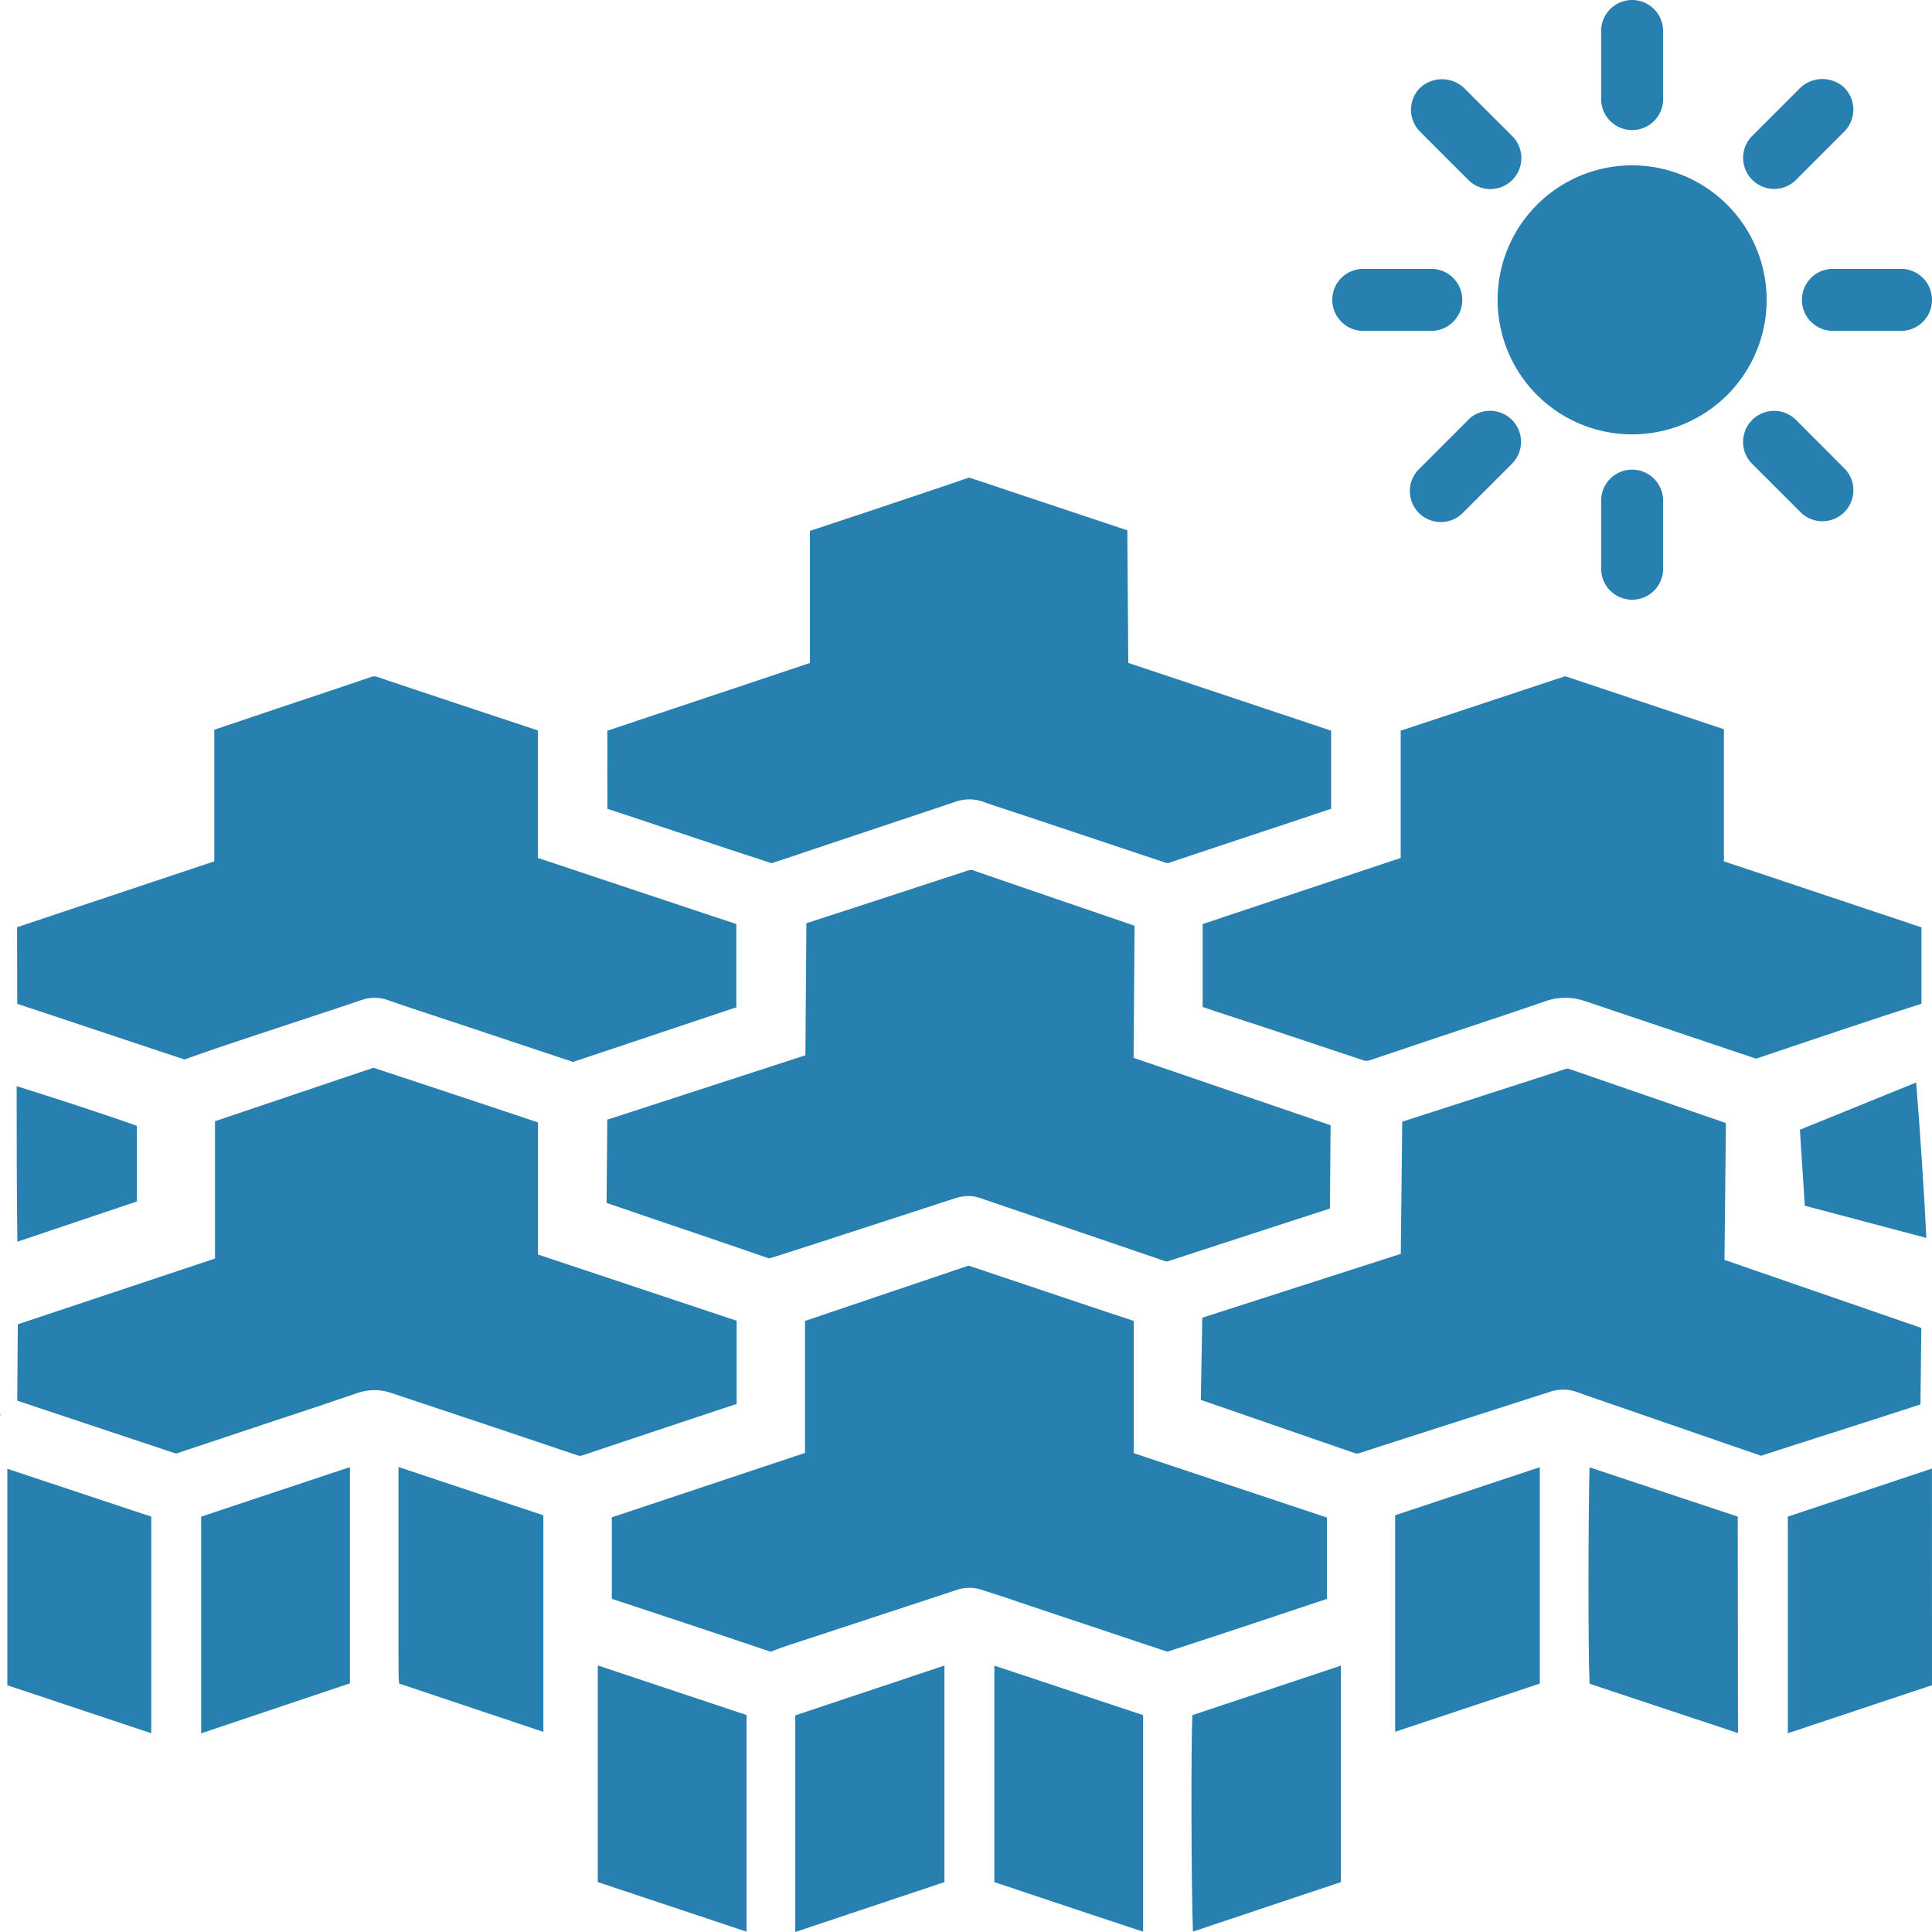
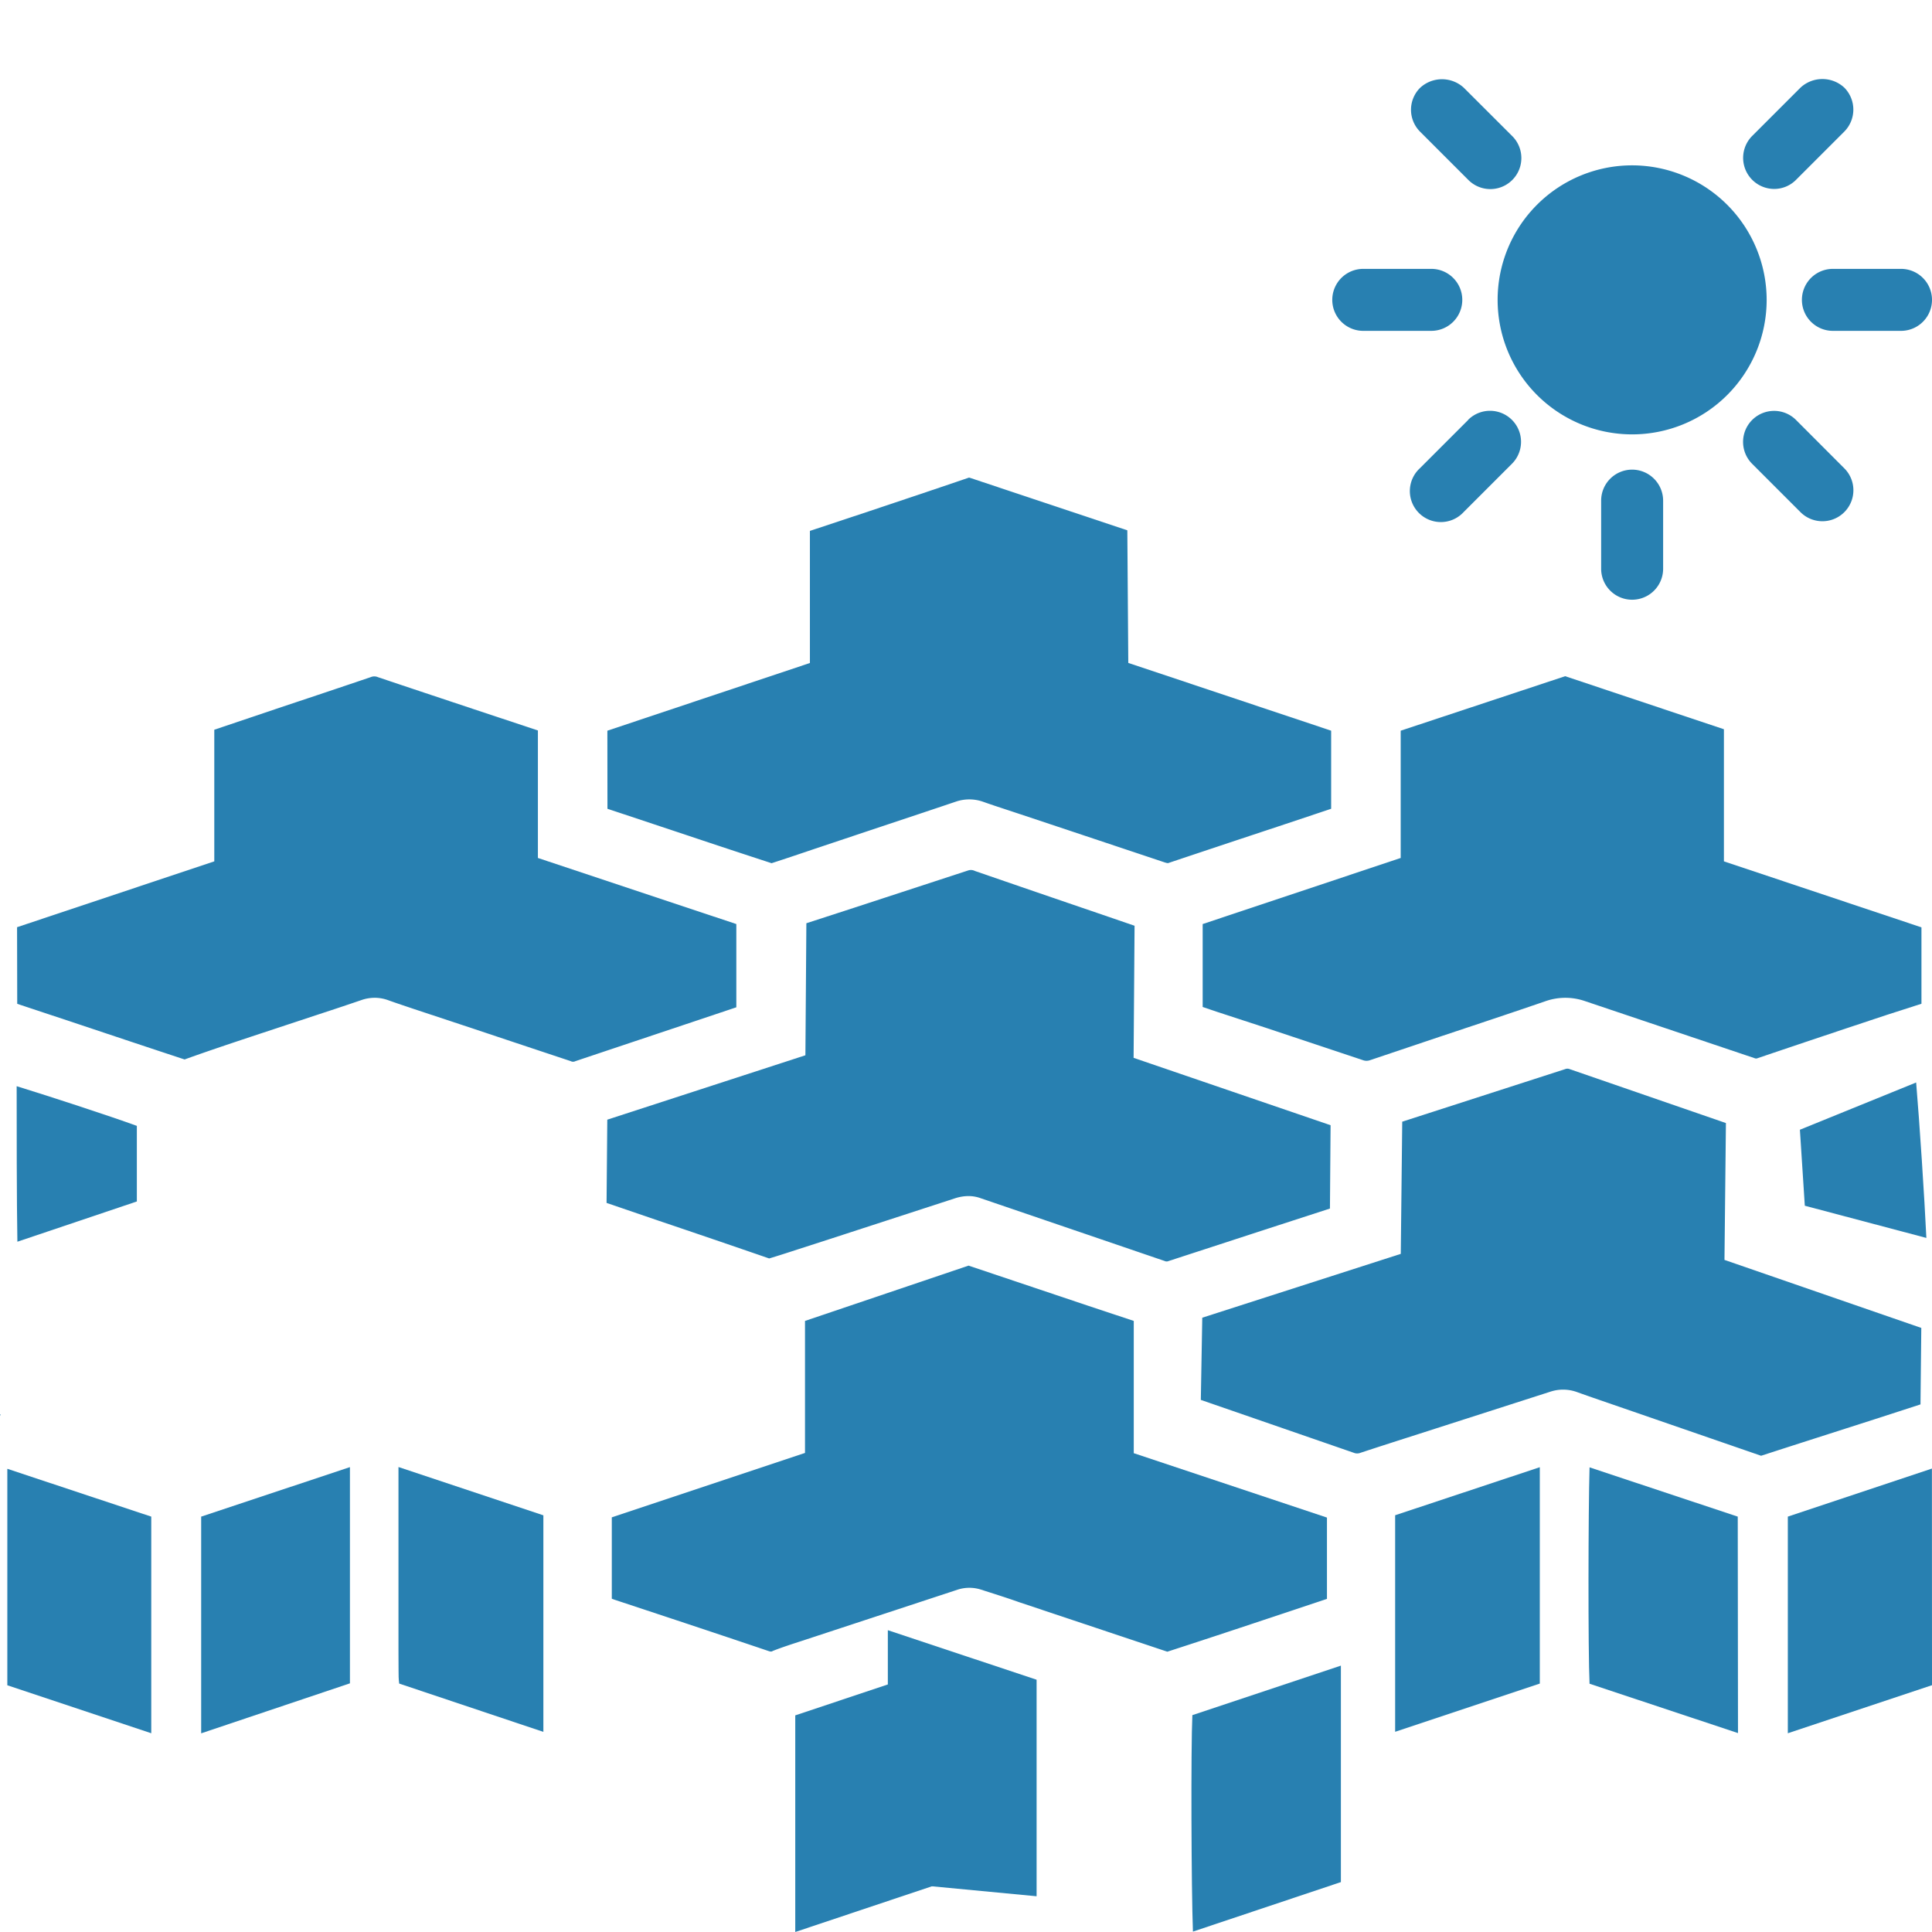
<svg xmlns="http://www.w3.org/2000/svg" id="Слой_1" data-name="Слой 1" viewBox="0 0 24 24">
  <defs>
    <style>.cls-1{fill:#2880b1;}</style>
  </defs>
  <title>706</title>
  <path class="cls-1" d="M20.275,2.054a1.671,1.671,0,1,0,1.671,1.671A1.673,1.673,0,0,0,20.275,2.054Z" />
-   <path class="cls-1" d="M20.275,0a.385.385,0,0,0-.385.385v.846a.385.385,0,0,0,.77,0V.385A.386.386,0,0,0,20.275,0Z" />
  <path class="cls-1" d="M20.275,5.834a.385.385,0,0,0-.385.386v.845a.385.385,0,1,0,.77,0V6.22A.386.386,0,0,0,20.275,5.834Z" />
  <path class="cls-1" d="M23.615,3.34h-.846a.385.385,0,0,0,0,.77h.846a.385.385,0,0,0,0-.77Z" />
  <path class="cls-1" d="M18.165,3.725a.385.385,0,0,0-.385-.385h-.845a.385.385,0,1,0,0,.77h.845A.385.385,0,0,0,18.165,3.725Z" />
  <path class="cls-1" d="M22.039,2.347a.381.381,0,0,0,.272-.113l.6-.6a.388.388,0,0,0,0-.545.4.4,0,0,0-.545,0l-.6.6a.386.386,0,0,0,.273.658Z" />
  <path class="cls-1" d="M18.238,5.217l-.6.6a.385.385,0,1,0,.544.544l.6-.6a.385.385,0,1,0-.545-.545Z" />
  <path class="cls-1" d="M22.311,5.217a.385.385,0,0,0-.545.545l.6.6a.385.385,0,0,0,.545-.544Z" />
  <path class="cls-1" d="M18.185,1.091a.4.4,0,0,0-.544,0,.385.385,0,0,0,0,.545l.6.6a.385.385,0,0,0,.545-.545Z" />
  <path class="cls-1" d="M14.469,15.665a.058.058,0,0,0,.048,0l1.252-.408.752-.244.008-1.035-2.447-.837.012-1.641-.452-.155q-.765-.261-1.53-.525a.111.111,0,0,0-.088-.006l-1.416.463-.591.192-.012,1.64-2.461.8-.009,1.034.646.221q.687.232,1.374.469c.113-.034.215-.067.316-.1l.446-.144,1.552-.505a.55.55,0,0,1,.16-.026.448.448,0,0,1,.157.028l1.287.439Z" />
  <path class="cls-1" d="M11.9,19.746a.474.474,0,0,1,.284,0c.158.051.316.1.473.156l1.844.616c.488-.158.951-.312,1.413-.466l.57-.19v-1.01l-2.4-.8V16.409l-.563-.187-1.489-.5L10,16.409v1.64l-2.4.8v1.011l.036.013.755.25q.576.191,1.151.385c.034.012.044.01.059,0,.12-.047.242-.086.365-.126Z" />
  <path class="cls-1" d="M.214,12.47,1,12.731c.431.144.861.288,1.293.43.254-.092.535-.186.817-.28L3.96,12.6q.27-.088.539-.18a.5.5,0,0,1,.155-.025.486.486,0,0,1,.163.028c.108.039.218.075.327.112l.746.247c.4.134.8.267,1.2.4a.061.061,0,0,0,.058,0l1.372-.459.627-.21V11.479l-2.465-.821V9.074l-.808-.268c-.393-.131-.787-.262-1.179-.394a.115.115,0,0,0-.091,0q-.525.178-1.052.353l-.89.3V10.7l-2.45.818Z" />
  <path class="cls-1" d="M23.869,12.469V11.52l-2.454-.82V9.059L19.443,8.4,17.4,9.077v1.581l-2.46.821v1.03l.177.06.612.2q.6.2,1.2.4a.13.13,0,0,0,.093,0l.892-.3c.43-.143.86-.286,1.288-.433a.746.746,0,0,1,.487,0l2.107.709a.045.045,0,0,0,.038,0c.534-.181,1.072-.361,1.609-.539Z" />
  <polygon class="cls-1" points="0.01 17.57 0.003 17.57 0 17.589 0 17.589 0.01 17.57" />
-   <path class="cls-1" d="M.214,17.4l1.973.657.876-.292c.456-.152.911-.3,1.366-.457a.67.67,0,0,1,.222-.039.663.663,0,0,1,.224.04l1.2.4,1.1.37a.086.086,0,0,0,.061,0q.678-.228,1.359-.454l.556-.185V16.407l-2.468-.823V13.943l-.536-.179c-.5-.167-1.006-.334-1.508-.5l-1.968.664c0,.176,0,.35,0,.524v.122c0,.3,0,.588,0,.882l0,.178-2.45.817Z" />
  <path class="cls-1" d="M14.917,17.39l1.9.657a.111.111,0,0,0,.084,0c.24-.079.481-.156.721-.233l1.634-.525a.506.506,0,0,1,.337.005c.128.046.256.09.384.134l1.9.656c.469-.152.933-.3,1.4-.45l.58-.188.01-.95-2.445-.845.018-1.7-1.941-.67a.075.075,0,0,0-.056,0l-2.024.653-.018,1.642-2.466.793Z" />
  <path class="cls-1" d="M7.546,10.047l.992.33c.349.117.7.233,1.047.346.176-.057.351-.116.525-.175l.637-.213c.375-.125.751-.25,1.125-.376a.515.515,0,0,1,.338,0c.124.044.248.084.372.125l.7.233,1.183.395c.039.013.047.011.057.006q.675-.226,1.346-.448l.668-.223v-.97l-2.52-.842-.012-1.647-1.936-.646a.187.187,0,0,0-.031-.009c-.413.141-.832.281-1.25.421l-.726.241V8.236l-2.516.841Z" />
-   <polygon class="cls-1" points="7.426 20.689 7.426 23.38 9.274 23.996 9.274 21.305 7.426 20.689" />
  <path class="cls-1" d="M9.879,21.309V24l1.853-.62V20.69Z" />
  <path class="cls-1" d="M16.657,20.691l-1.845.615c-.019.4-.013,2.16.007,2.689l1.838-.615Z" />
  <path class="cls-1" d="M21.587,18.84l-1.841-.612c-.016.531-.019,2.293,0,2.688l1.844.613Z" />
  <polygon class="cls-1" points="2.499 18.84 2.499 21.532 4.347 20.911 4.347 18.225 2.499 18.84" />
-   <path class="cls-1" d="M12.877,23.556c.441.147.88.294,1.323.44v-2.69l-1.848-.615V23.38Z" />
+   <path class="cls-1" d="M12.877,23.556v-2.69l-1.848-.615V23.38Z" />
  <polygon class="cls-1" points="17.331 18.823 17.331 21.513 19.128 20.914 19.128 18.226 17.331 18.823" />
  <path class="cls-1" d="M4.951,20.752c0,.054,0,.106.008.162l1.791.6v-2.69l-1.8-.6v2.292C4.95,20.594,4.95,20.672,4.951,20.752Z" />
  <polygon class="cls-1" points="22.209 21.531 24 20.934 23.999 18.243 22.209 18.84 22.209 21.531" />
  <polygon class="cls-1" points="0.091 18.246 0.091 20.935 1.879 21.531 1.879 18.84 0.091 18.246" />
  <path class="cls-1" d="M1.7,13.986c-.331-.121-1.078-.365-1.493-.493,0,.491,0,1.437.009,1.932l1.484-.5Z" />
  <path class="cls-1" d="M22.42,14.978l1.51.4c-.023-.493-.085-1.436-.127-1.931l-1.444.587Z" />
</svg>